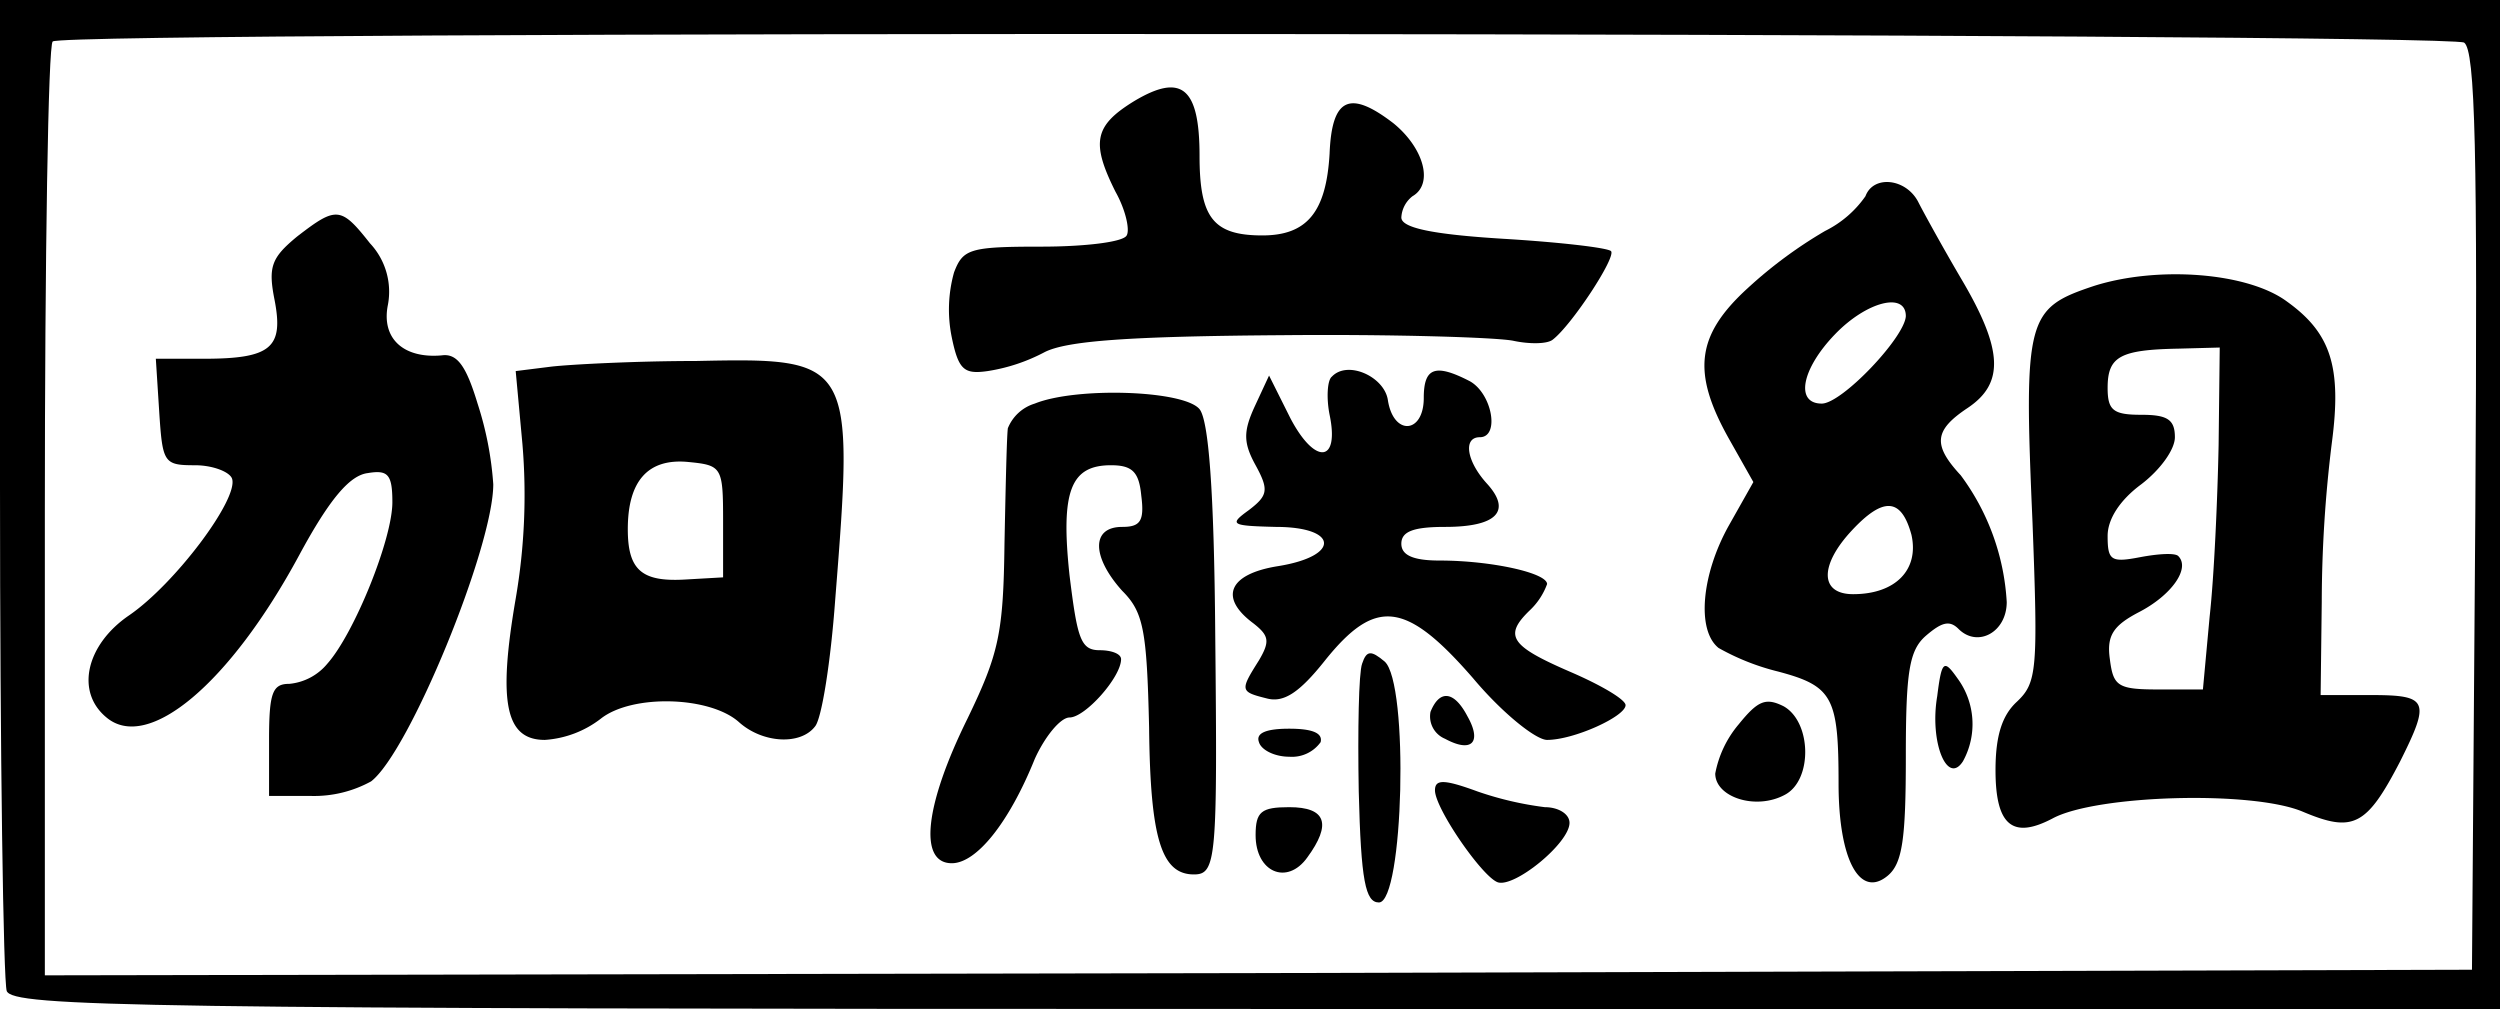
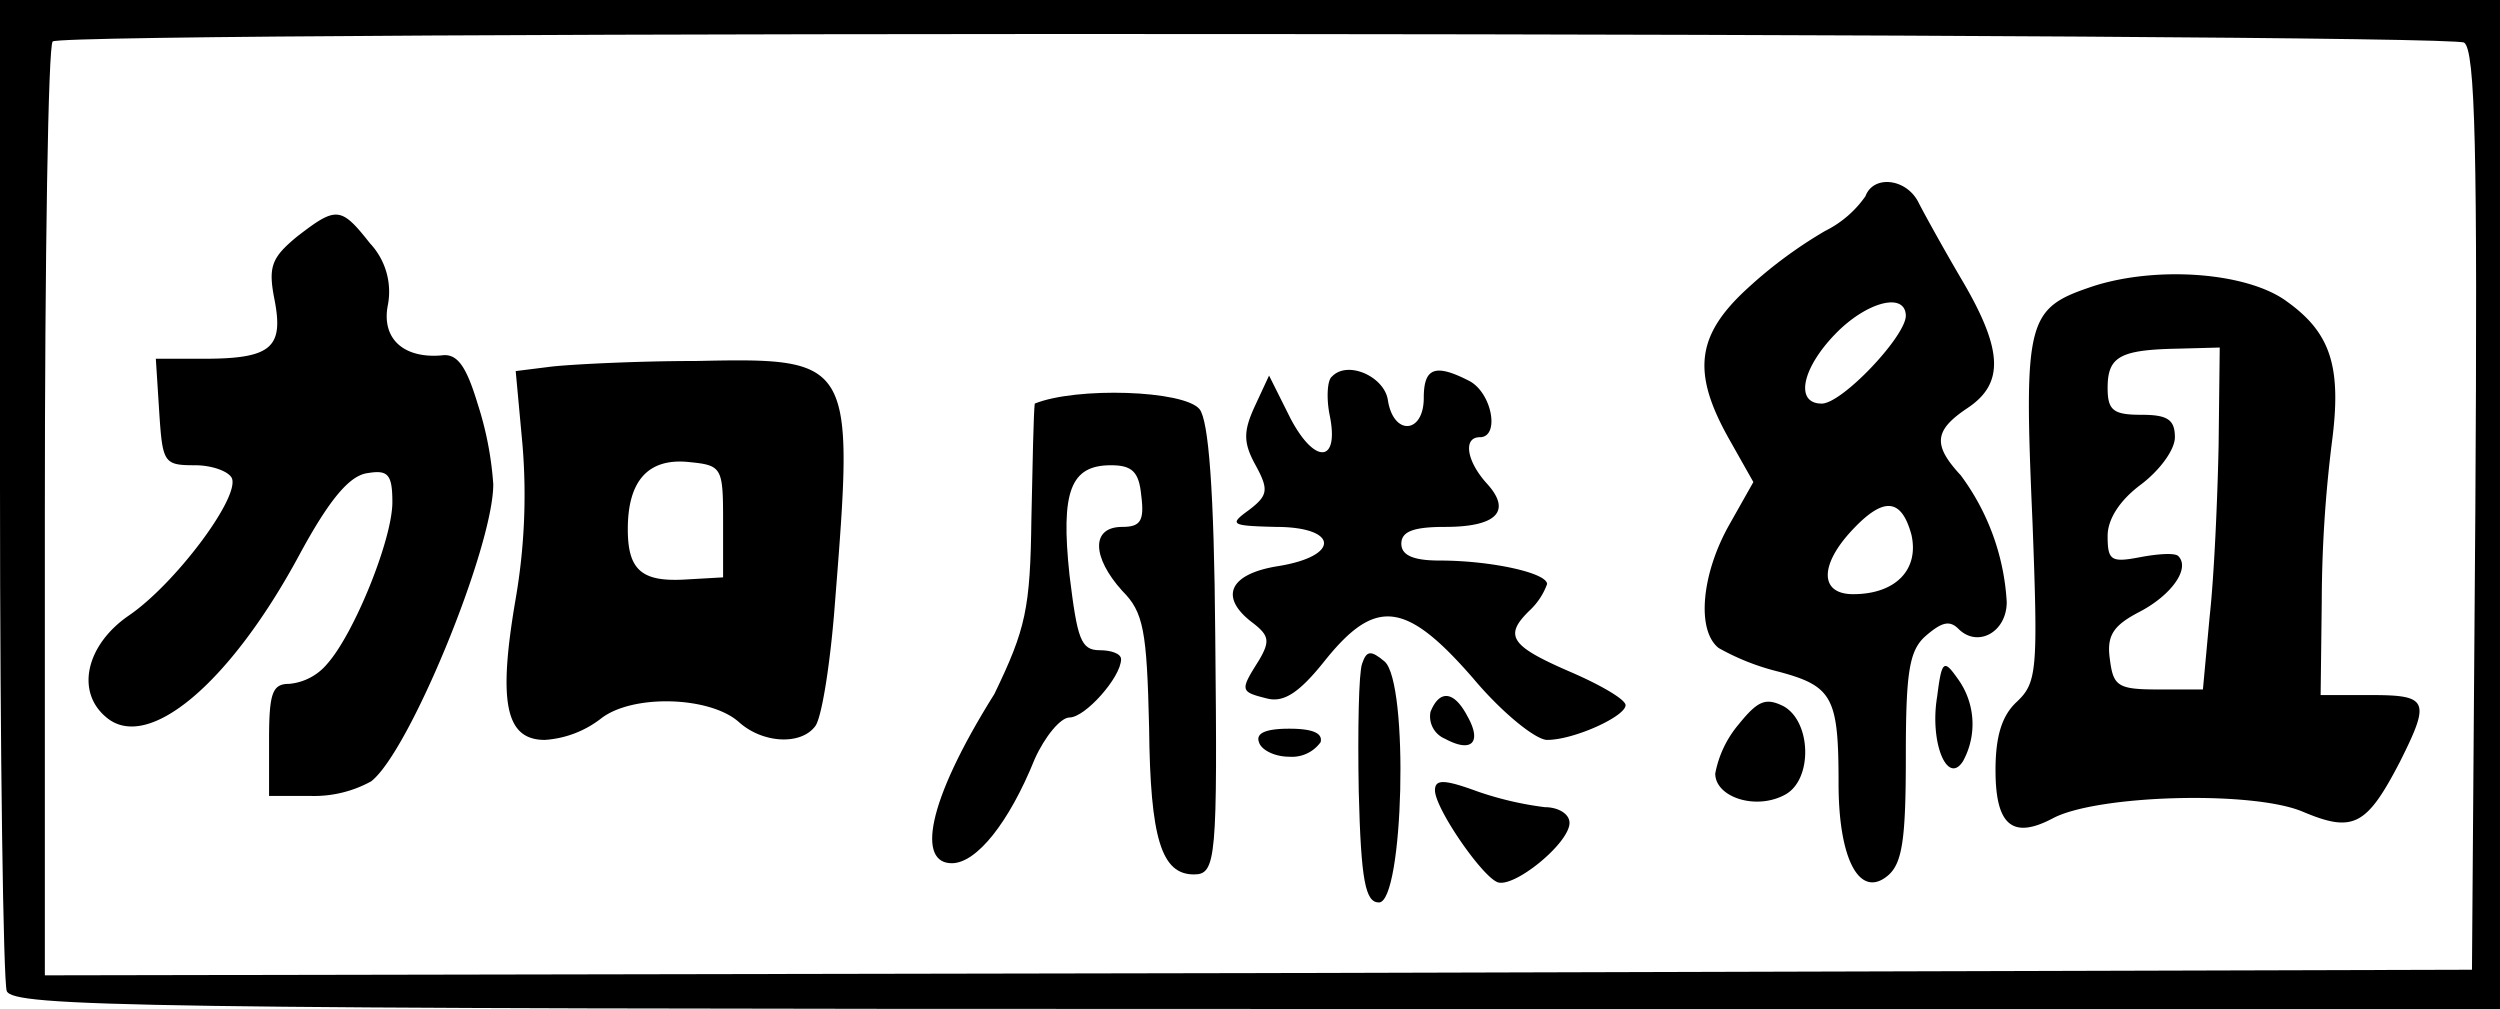
<svg xmlns="http://www.w3.org/2000/svg" width="223" height="90" viewBox="0 0 223 90">
  <g id="加藤組ロゴ" transform="translate(0 90)">
    <path id="Path_777" data-name="Path 777" d="M0-46.6C0-22.7.3-2.5.6-1.6,1.2-.2,11.9,0,112.1,0H223V-90H0ZM219.8-86.2c1,.7,1.2,9.7,1,41.8l-.3,40.9-108.2.3L4-3V-44.3c0-22.8.3-41.7.7-42C5.6-87.3,218.2-87.1,219.8-86.2Z" />
-     <path id="Path_778" data-name="Path 778" d="M101.2-81c-3.6,2.2-3.9,3.7-1.7,8.1.9,1.6,1.3,3.4,1,3.9-.3.6-3.8,1-7.6,1-6.4,0-7,.2-7.8,2.3a12.309,12.309,0,0,0-.2,5.8c.6,2.9,1.1,3.3,3.2,3a16.094,16.094,0,0,0,5.1-1.7c2-1,7.5-1.4,21-1.5,10.1-.1,19.4.2,20.8.5s3,.3,3.5-.1c1.7-1.3,5.7-7.4,5.2-7.9-.3-.3-4.6-.8-9.6-1.1-6.5-.4-9.1-1-9.1-1.9a2.558,2.558,0,0,1,1-1.9c1.9-1.1,1-4.3-1.7-6.5-3.9-3-5.5-2.3-5.7,2.7-.3,5.2-2,7.3-6,7.3-4.4,0-5.6-1.6-5.6-7.1C107-82.2,105.4-83.5,101.2-81Z" />
    <path id="Path_779" data-name="Path 779" d="M166.4-72.5a9.563,9.563,0,0,1-3.6,3.1,40.013,40.013,0,0,0-6.9,5.1c-4.6,4.2-5,7.5-1.7,13.4l2.2,3.9-2.2,3.9c-2.4,4.3-2.9,9.3-.9,10.9a21.047,21.047,0,0,0,5.3,2.1c4.9,1.3,5.4,2.3,5.4,10,0,6.8,1.9,10.3,4.4,8.2,1.3-1.1,1.6-3.3,1.6-10.6,0-7.6.3-9.5,1.8-10.8,1.4-1.2,2.1-1.4,2.9-.6,1.7,1.7,4.3.3,4.3-2.4a20.936,20.936,0,0,0-4.1-11.3c-2.5-2.7-2.4-4,.6-6,3.3-2.2,3.2-5.2-.6-11.6-1.7-2.9-3.4-6-3.8-6.8C170-74.1,167.1-74.4,166.4-72.5ZM170-61.8c-.1,1.9-5.7,7.8-7.5,7.8-2.4,0-1.8-3.1,1.2-6.2C166.5-63.1,170-64,170-61.8Zm.5,19.5c.7,3.1-1.4,5.3-5.2,5.3-3,0-3-2.6-.1-5.7C168-45.7,169.6-45.6,170.5-42.3Z" />
    <path id="Path_780" data-name="Path 780" d="M26.5-68.9c-2.3,1.9-2.6,2.7-2,5.7.8,4.2-.3,5.2-6.3,5.2H13.9l.3,4.7c.3,4.6.4,4.8,3.2,4.8,1.6,0,3.1.6,3.3,1.2.6,1.8-5.1,9.4-9.2,12.2-3.8,2.6-4.8,6.8-2,9.1,3.7,3.1,11-3,17.2-14.5,2.7-5,4.5-7.1,6.1-7.3,1.8-.3,2.2.1,2.2,2.6,0,3.3-3.4,11.7-5.8,14.4A5,5,0,0,1,25.8-29c-1.5,0-1.8.8-1.8,5v5h3.8a10.559,10.559,0,0,0,5.3-1.3C36.5-22.9,44-41.2,44-46.8A29.878,29.878,0,0,0,42.6-54c-1-3.3-1.8-4.5-3.2-4.3-3.4.3-5.4-1.5-4.8-4.5A6.311,6.311,0,0,0,33-68.3C30.4-71.6,30-71.6,26.5-68.9Z" />
    <path id="Path_781" data-name="Path 781" d="M186.8-64.5c-6,2-6.3,2.8-5.5,21.1.5,13.2.4,14.3-1.4,16-1.3,1.2-1.9,3-1.9,6.1,0,4.9,1.5,6.2,5.1,4.3,3.9-2.1,17.8-2.5,22.3-.6s5.7,1.3,8.7-4.5c2.7-5.4,2.5-5.9-2.6-5.9H207l.1-8.3a117.047,117.047,0,0,1,.9-14.2c.9-6.8-.1-9.8-4-12.6C200.5-65.7,192.5-66.3,186.8-64.5Zm11.1,14.2c-.1,4.9-.4,11.7-.8,15.3l-.6,6.5h-4c-3.6,0-4-.3-4.3-2.7-.3-2.1.3-3,2.6-4.2,2.9-1.5,4.6-3.9,3.5-5-.3-.3-1.8-.2-3.4.1-2.6.5-2.9.3-2.9-1.9,0-1.5,1.1-3.2,3-4.6,1.7-1.3,3-3.1,3-4.2,0-1.6-.7-2-3-2-2.5,0-3-.4-3-2.4,0-2.8,1.1-3.4,6.3-3.5L198-59Z" />
    <path id="Path_782" data-name="Path 782" d="M49.2-57.3l-3.2.4.6,6.5A54.382,54.382,0,0,1,46-36.6C44.4-27.3,45.1-24,48.6-24a9.149,9.149,0,0,0,5-1.9c2.8-2.2,9.7-2,12.3.3,2.1,1.9,5.5,2.1,6.8.4.6-.7,1.4-5.8,1.8-11.3,1.7-21.4,1.6-21.6-12.4-21.3C56.8-57.8,51-57.5,49.2-57.3ZM64.5-43.5v5l-3.5.2c-3.8.2-5-.9-5-4.5,0-4.3,1.8-6.3,5.3-6C64.4-48.5,64.5-48.4,64.5-43.5Z" />
    <path id="Path_783" data-name="Path 783" d="M118.8-56.4c-.4.3-.5,1.9-.2,3.4.9,4.3-1.3,4.5-3.5.3l-1.9-3.8-1.3,2.8c-1,2.2-1,3.2.1,5.2,1.2,2.2,1.1,2.7-.6,4-1.8,1.3-1.6,1.4,2.4,1.5,5.6,0,5.8,2.6.2,3.5-4.4.7-5.3,2.8-2.2,5.1,1.4,1.1,1.5,1.6.5,3.3-1.7,2.7-1.7,2.8.7,3.4,1.5.4,2.9-.5,5.2-3.4,4.5-5.6,7.2-5.3,13.2,1.6C134-26.4,137-24,138-24c2.4,0,7-2.1,7-3.1,0-.5-2.2-1.8-5-3-5.3-2.3-5.9-3.2-3.5-5.5a6.068,6.068,0,0,0,1.5-2.3c0-1-5-2.1-9.6-2.1-2.4,0-3.4-.5-3.4-1.5,0-1.1,1.1-1.5,3.9-1.5,4.6,0,6-1.4,3.7-3.9-1.8-2-2.1-4.1-.6-4.1,1.8,0,1.1-3.9-.9-5-3.1-1.6-4.1-1.2-4.1,1.5,0,3.2-2.7,3.4-3.2.2C123.5-56.4,120.2-57.9,118.8-56.4Z" />
-     <path id="Path_784" data-name="Path 784" d="M92.3-54a3.767,3.767,0,0,0-2.4,2.2c-.1.7-.2,5.4-.3,10.3-.1,8-.5,9.8-3.3,15.6C82.5-18.2,81.9-13,84.9-13c2.2,0,5.1-3.6,7.4-9.3.9-2,2.3-3.7,3.1-3.7,1.4,0,4.6-3.6,4.6-5.2,0-.5-.9-.8-1.9-.8-1.7,0-2-1-2.7-6.7-.8-7.5.1-9.8,3.7-9.8,1.9,0,2.5.6,2.7,2.7.3,2.3-.1,2.8-1.7,2.8-2.8,0-2.7,2.7,0,5.7,1.9,1.9,2.2,3.5,2.4,12.2.1,9.9,1.1,13.1,4,13.1,2,0,2.1-1.4,1.9-21.3-.1-13.1-.6-19.2-1.4-20.2C105.6-55.2,96-55.5,92.3-54Z" />
+     <path id="Path_784" data-name="Path 784" d="M92.3-54c-.1.7-.2,5.4-.3,10.3-.1,8-.5,9.8-3.3,15.6C82.5-18.2,81.9-13,84.9-13c2.2,0,5.1-3.6,7.4-9.3.9-2,2.3-3.7,3.1-3.7,1.4,0,4.6-3.6,4.6-5.2,0-.5-.9-.8-1.9-.8-1.7,0-2-1-2.7-6.7-.8-7.5.1-9.8,3.7-9.8,1.9,0,2.5.6,2.7,2.7.3,2.3-.1,2.8-1.7,2.8-2.8,0-2.7,2.7,0,5.7,1.9,1.9,2.2,3.5,2.4,12.2.1,9.9,1.1,13.1,4,13.1,2,0,2.1-1.4,1.9-21.3-.1-13.1-.6-19.2-1.4-20.2C105.6-55.2,96-55.5,92.3-54Z" />
    <path id="Path_785" data-name="Path 785" d="M121.5-30.8c-.3.8-.4,5.9-.3,11.4.2,8,.6,9.9,1.8,9.9,2.2,0,2.7-19.6.5-21.5C122.3-32,121.9-32,121.5-30.8Z" />
    <path id="Path_786" data-name="Path 786" d="M172.8-27.9c-.7,4.1.9,8,2.3,5.8a6.878,6.878,0,0,0-.5-7.4C173.4-31.2,173.2-31.1,172.8-27.9Z" />
    <path id="Path_787" data-name="Path 787" d="M127.6-26.5a2.158,2.158,0,0,0,1.3,2.4c2.4,1.3,3.3.3,2-2C129.7-28.4,128.4-28.5,127.6-26.5Z" />
    <path id="Path_788" data-name="Path 788" d="M155.1-25.4A9.518,9.518,0,0,0,153-21c0,2.1,3.6,3.3,6.2,1.9,2.5-1.3,2.4-6.5-.1-7.9C157.5-27.8,156.8-27.5,155.1-25.4Z" />
    <path id="Path_789" data-name="Path 789" d="M112.3-23.8c.2.7,1.4,1.3,2.7,1.3a3.148,3.148,0,0,0,2.8-1.3c.2-.8-.7-1.2-2.8-1.2S112-24.6,112.3-23.8Z" />
    <path id="Path_790" data-name="Path 790" d="M128-19.5c0,1.6,4.2,7.7,5.6,8.2,1.5.5,6.4-3.5,6.4-5.3,0-.8-1-1.4-2.2-1.4a29.542,29.542,0,0,1-6-1.4C128.8-20.5,128-20.5,128-19.5Z" />
-     <path id="Path_791" data-name="Path 791" d="M112-15.5c0,3.3,2.8,4.5,4.6,2,2.2-3,1.7-4.5-1.6-4.5C112.5-18,112-17.6,112-15.5Z" />
  </g>
</svg>